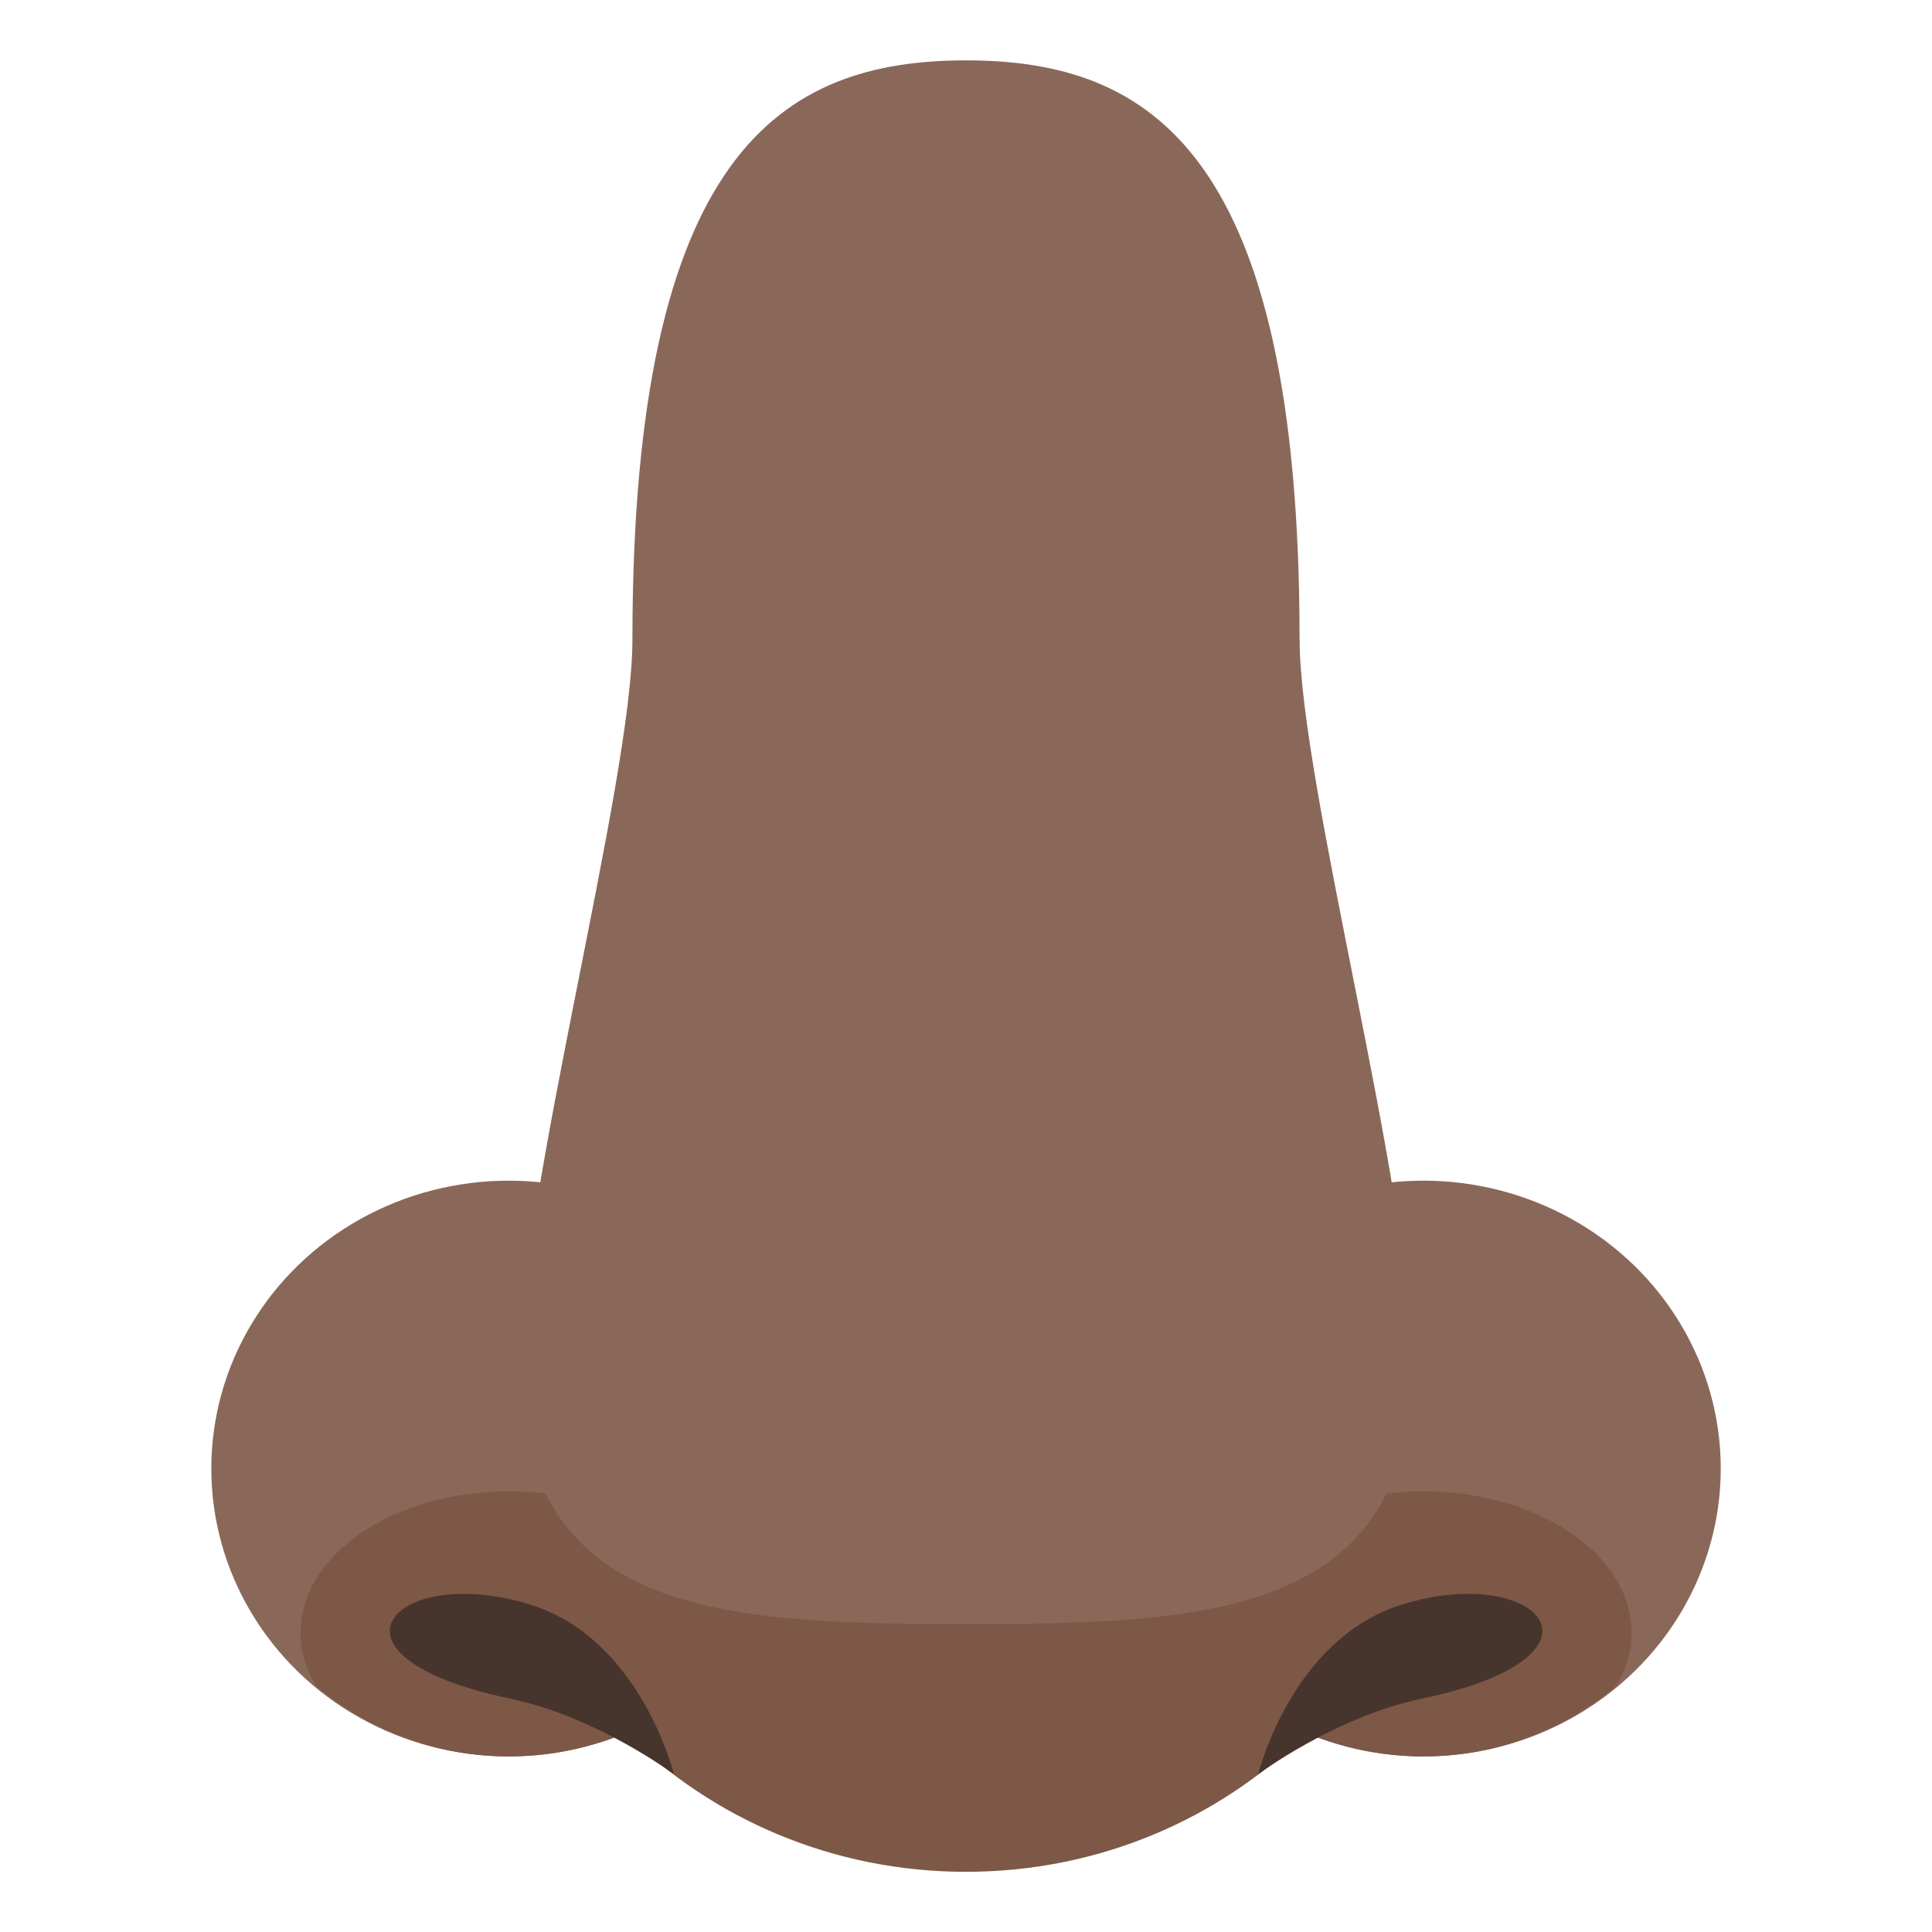
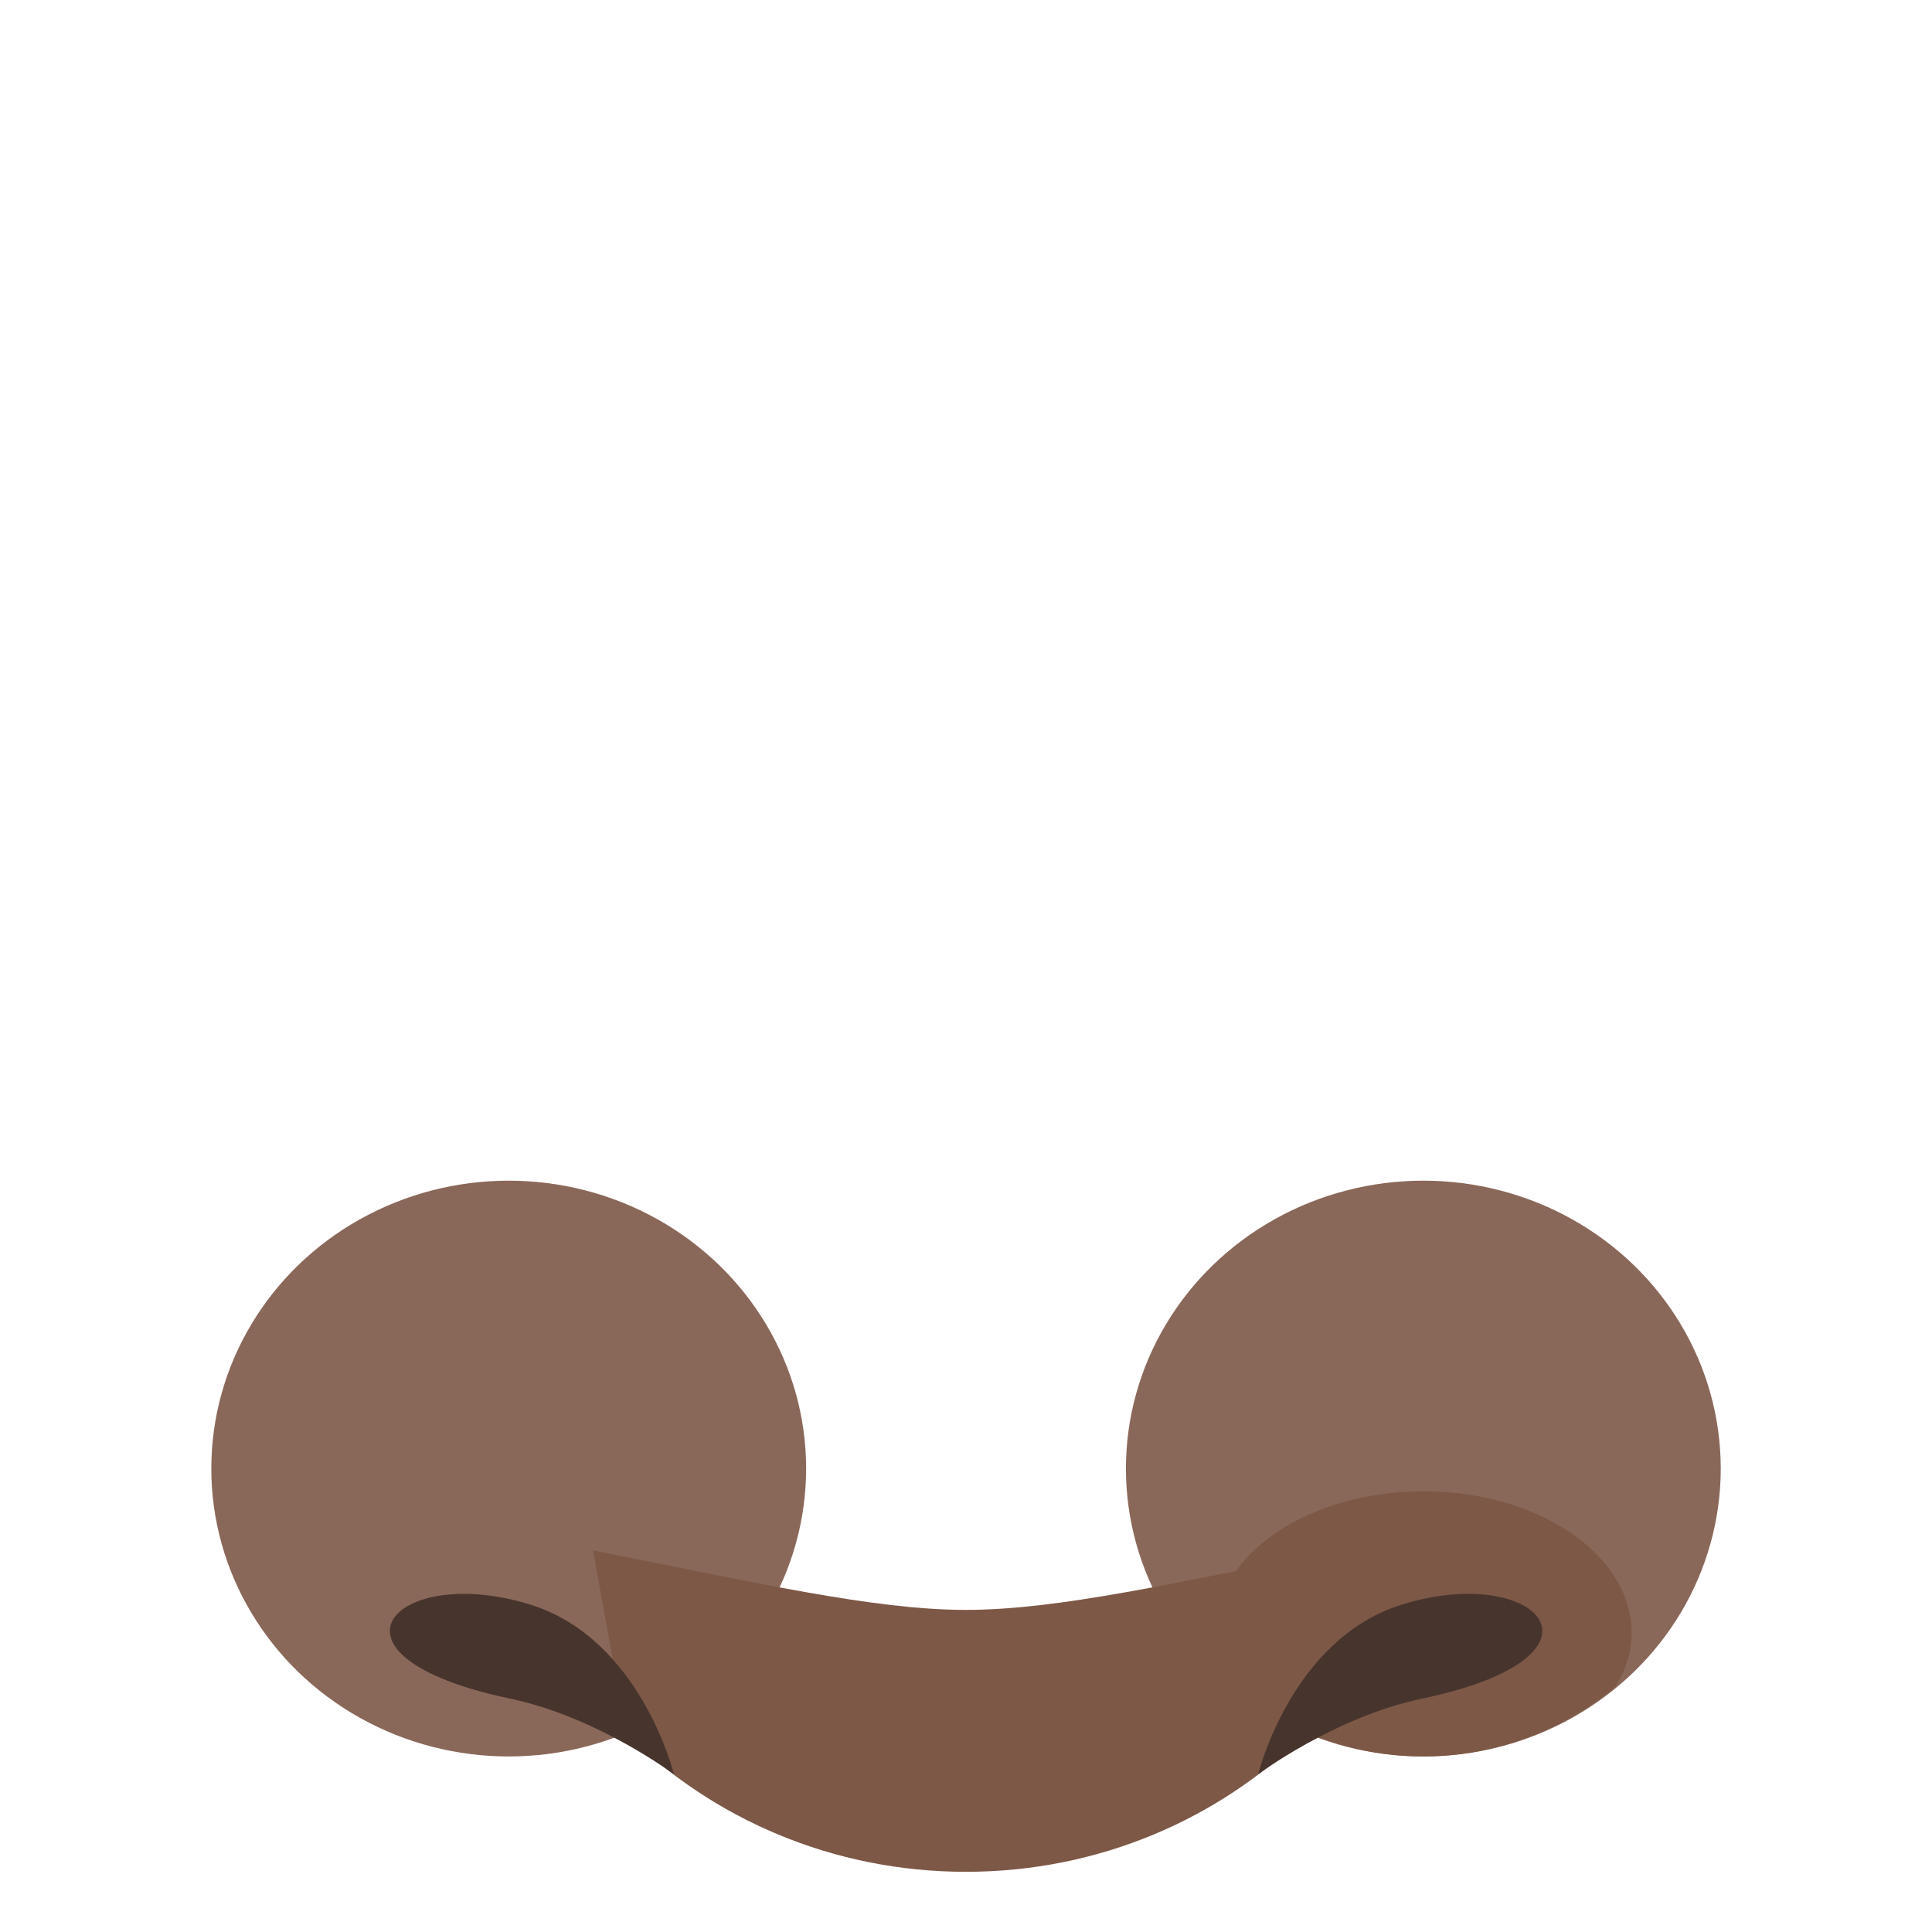
<svg xmlns="http://www.w3.org/2000/svg" viewBox="0 0 64 64" enable-background="new 0 0 64 64">
  <g fill="#8a6859">
    <ellipse cx="16.852" cy="48.648" rx="9.852" ry="9.537" />
    <ellipse cx="47.15" cy="48.648" rx="9.852" ry="9.537" />
  </g>
  <g fill="#7d5847">
    <path d="m47.15 49.4c-3.81 0-6.896 2.096-6.896 4.689 0 .629.189 1.227.518 1.77 1.723 1.432 3.933 2.324 6.379 2.324 2.447 0 4.657-.893 6.38-2.324.328-.543.518-1.141.518-1.77-.001-2.593-3.091-4.689-6.899-4.689" />
-     <path d="m16.852 49.4c3.81 0 6.898 2.096 6.898 4.689 0 .629-.189 1.227-.518 1.77-1.723 1.432-3.933 2.324-6.381 2.324-2.447 0-4.655-.893-6.38-2.324-.328-.543-.516-1.141-.516-1.77.001-2.593 3.088-4.689 6.897-4.689" />
    <path d="m31.998 53.33c-3.056 0-6.973-.909-12.354-1.972l1.092 6.06c2.862 2.83 6.847 4.588 11.262 4.588s8.4-1.758 11.263-4.588l1.094-6.06c-5.382 1.063-9.301 1.972-12.357 1.972" />
  </g>
  <g fill="#47352d">
    <path d="m17.584 53.16c3.651 1.146 4.742 5.617 4.742 5.617s-2.534-1.902-5.436-2.51c-6.739-1.416-3.814-4.523.694-3.107" />
    <path d="m46.42 53.16c-3.651 1.146-4.742 5.617-4.742 5.617s2.534-1.902 5.436-2.51c6.741-1.416 3.814-4.523-.694-3.107" />
  </g>
-   <path fill="#8a6859" d="m43.05 21.19c0-16.17-4.943-19.19-11.05-19.19-6.104 0-11.05 3.02-11.05 19.19 0 4.724-3.728 18.38-3.728 23.989 0 8.309 6.613 8.618 14.777 8.618 8.166 0 14.779-.31 14.779-8.618.001-5.613-3.726-19.266-3.726-23.989" />
</svg>